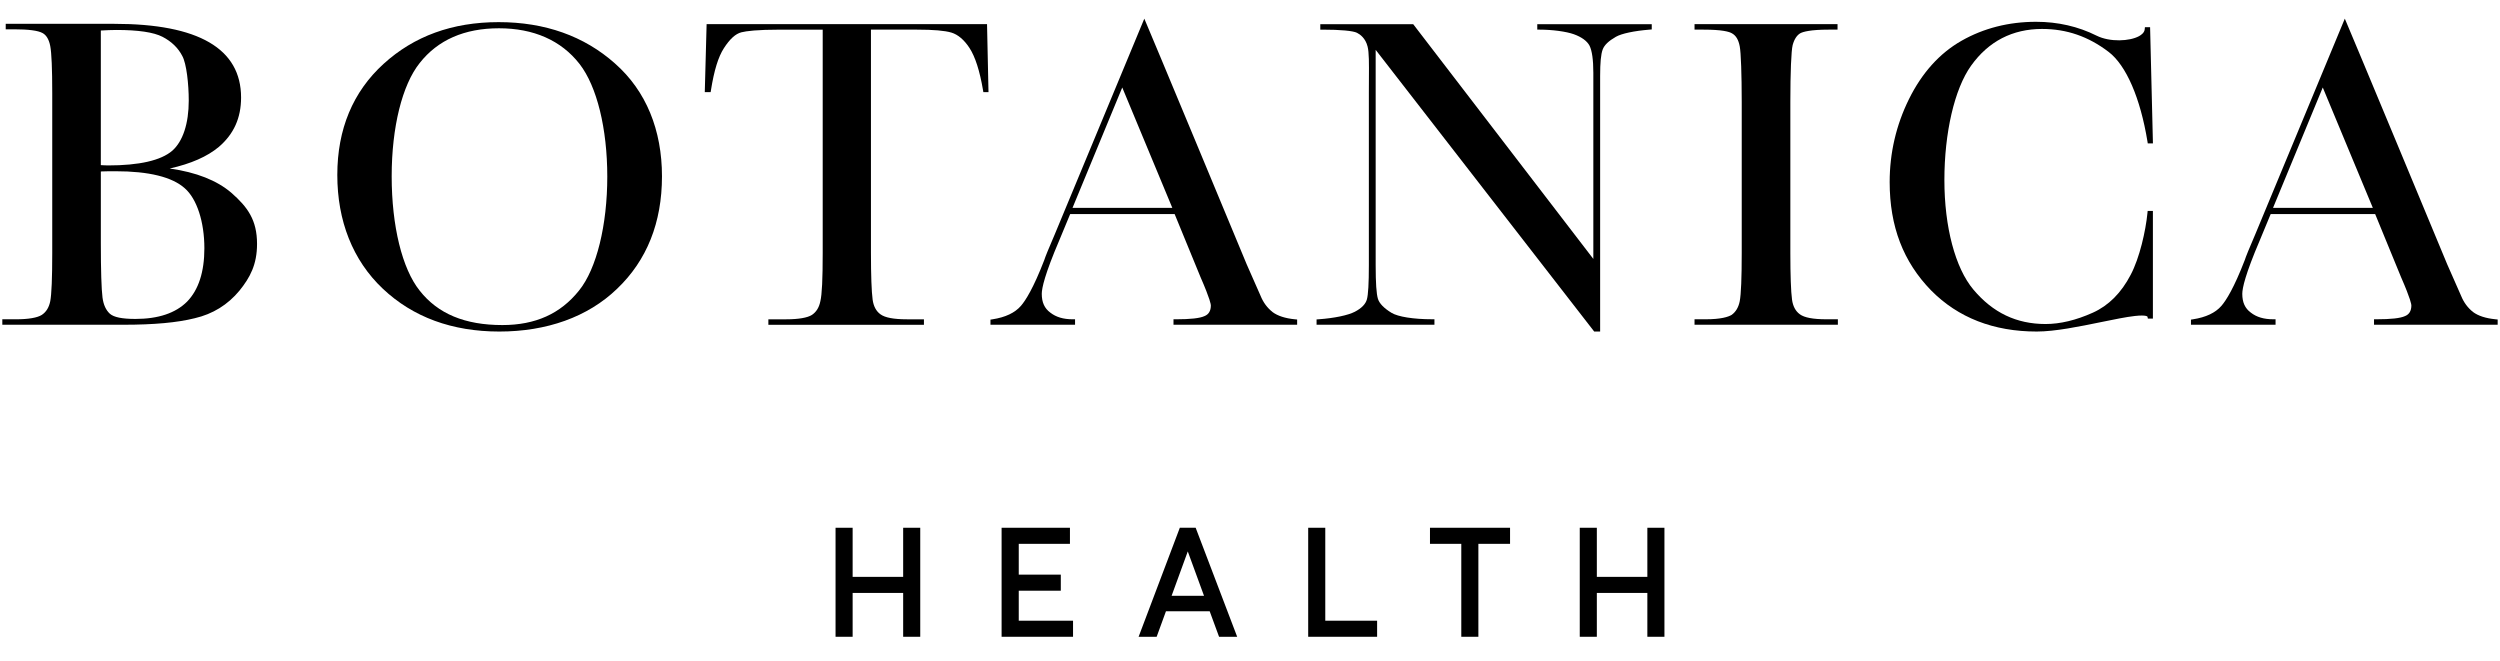
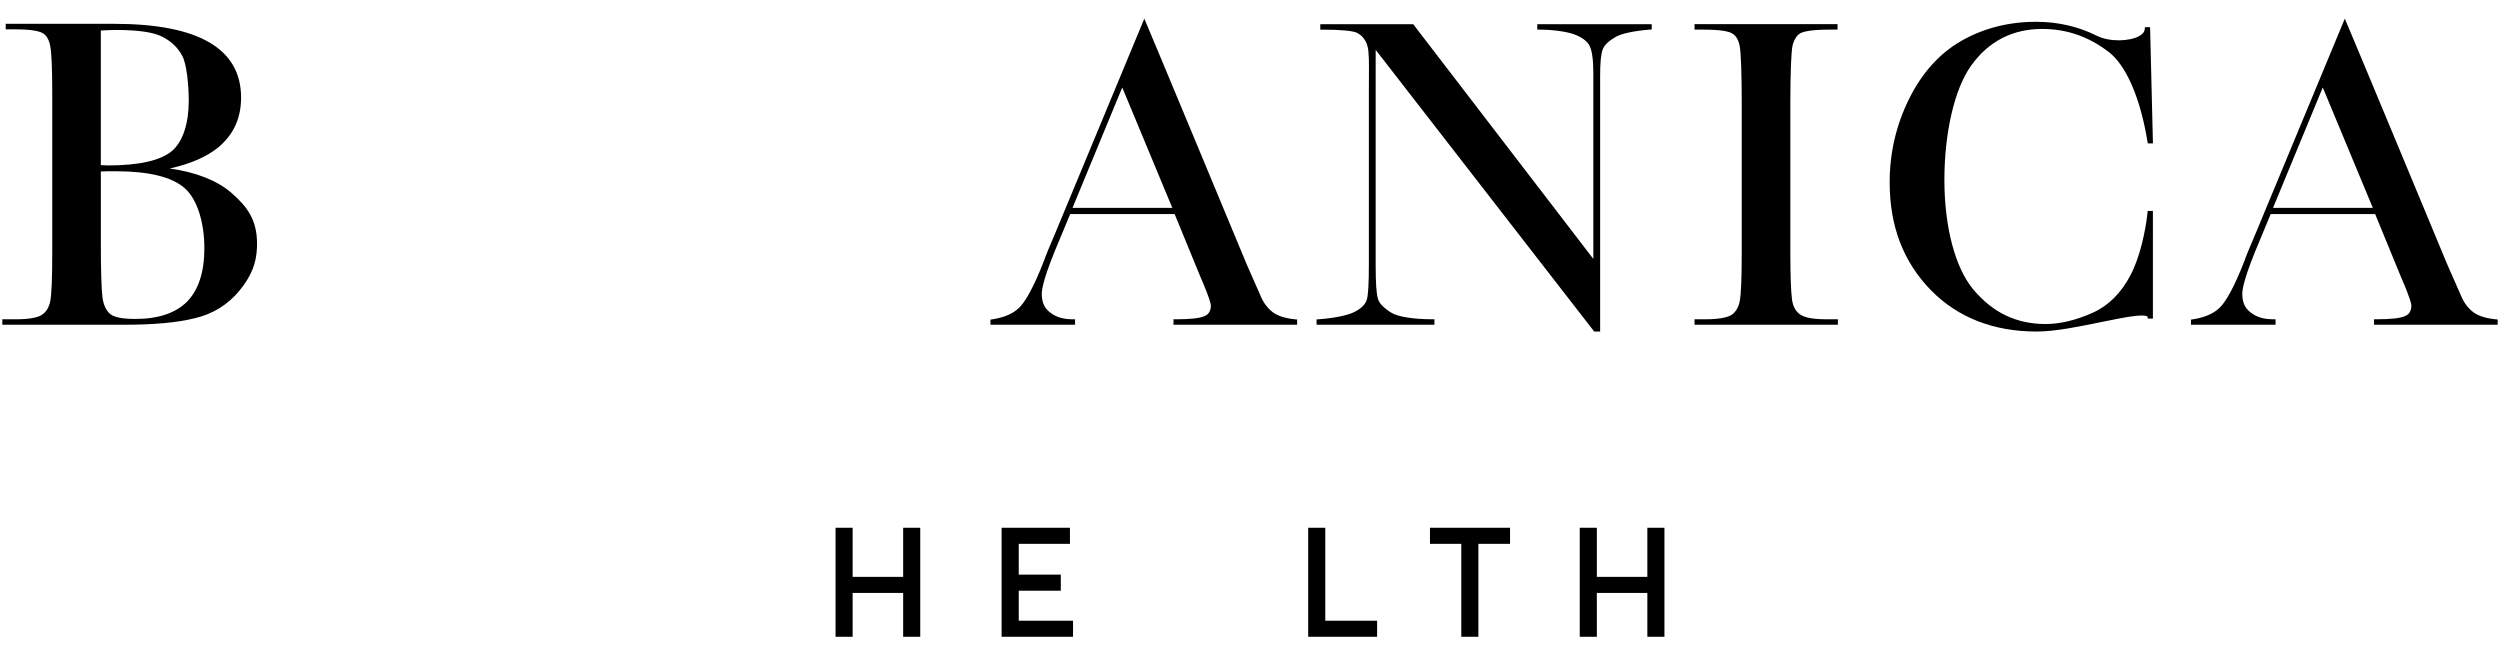
<svg xmlns="http://www.w3.org/2000/svg" id="Layer_1" data-name="Layer 1" viewBox="0 0 2089.79 552.51">
  <defs>
    <style>
      .cls-1 {
        fill: #000;
        stroke-width: 0px;
      }
    </style>
  </defs>
  <g>
    <polygon class="cls-1" points="754.97 482.21 712.73 482.21 712.73 441.16 698.45 441.16 698.45 532.29 712.73 532.29 712.73 495.64 754.97 495.64 754.97 532.29 769.25 532.29 769.25 441.16 754.97 441.16 754.97 482.21" />
    <polygon class="cls-1" points="851.59 493.78 886.74 493.78 886.74 480.34 851.59 480.34 851.59 454.6 894.38 454.6 894.38 441.16 837.25 441.16 837.25 532.29 896.97 532.29 896.97 518.86 851.59 518.86 851.59 493.78" />
-     <path class="cls-1" d="M986.23,441.16l-34.45,91.13h15.08l7.77-21.3h36.57l7.83,21.3h15.14l-34.7-91.13h-13.23ZM1006.46,498.04h-27.1l13.52-37.1,13.57,37.1Z" />
    <polygon class="cls-1" points="1107.82 441.16 1093.54 441.16 1093.54 532.29 1151.15 532.29 1151.15 518.86 1107.82 518.86 1107.82 441.16" />
    <polygon class="cls-1" points="1195.34 454.6 1221.52 454.6 1221.52 532.29 1235.8 532.29 1235.8 454.6 1262.28 454.6 1262.28 441.16 1195.34 441.16 1195.34 454.6" />
    <polygon class="cls-1" points="1377.05 441.16 1377.05 482.21 1334.82 482.21 1334.82 441.16 1320.54 441.16 1320.54 532.29 1334.82 532.29 1334.82 495.64 1377.05 495.64 1377.05 532.29 1391.33 532.29 1391.33 441.16 1377.05 441.16" />
  </g>
  <g>
-     <path class="cls-1" d="M193.45,161.2c-12.08-10.39-29.4-17.21-51.59-20.34,17.84-4.01,31.35-9.96,41.08-18.07,12.51-10.72,18.58-24.21,18.58-41.26,0-40.88-35.63-61.61-105.9-61.61H4.78v4.57h6.82c12.27,0,20.34,1.06,24.03,3.17,3.14,1.69,5.34,5.43,6.37,10.82,1.11,5.8,1.67,19.04,1.67,39.37v133.7c0,20.89-.56,34.42-1.66,40.2-1.05,5.25-3.37,9.02-7.07,11.48-3.67,2.36-11.25,3.66-21.35,3.66H1.94v4.57h101.35c25.38,0,44.85-1.78,59.49-5.45,15.06-3.48,27.65-11.25,37.44-23.12,8.79-10.91,14.64-21.72,14.64-39.01,0-19.97-7.85-30.77-21.42-42.68ZM135.87,30.79c7.45,3.86,12.99,9.21,16.49,15.95,3.56,6.36,5.42,23.6,5.42,37.35,0,19.19-4.9,34.08-13.78,41.91-9.51,8.16-27.6,12.29-53.77,12.29-.99,0-2.08-.06-3.24-.12-.84-.05-1.74-.09-2.71-.13V25.51c4.4-.24,8.87-.46,13.05-.46,18.23,0,31.19,1.93,38.54,5.74ZM84.29,203.31v-59.98c4.32-.19,8.31-.19,12.19-.19,27.94,0,47.46,4.79,58.01,14.27,10.08,8.82,16.35,28.04,16.35,50.16,0,19.71-4.87,34.72-14.46,44.57-9.59,9.59-24.11,14.46-43.15,14.46-11.15,0-17.95-1.38-21.35-4.3-3.38-3.12-5.4-7.55-6.19-13.55-.9-6.91-1.4-23.05-1.4-45.44Z" />
-     <path class="cls-1" d="M514.09,53.07c-25.81-22.94-58.54-34.57-97.28-34.57s-70.73,11.73-96.16,34.87c-25.67,23.37-38.69,54.62-38.69,92.89s12.82,71.29,38.1,95.13c25.15,23.72,57.89,35.75,97.32,35.75s73.88-12.03,98.46-35.75c24.9-23.75,37.52-55.38,37.52-93.99s-13.22-71.41-39.28-94.32ZM327.41,147.39c0-40.98,8.75-76.38,23.42-94.71,15.14-19.27,37.44-29.04,66.27-29.04s51.98,10.05,67.4,29.88c14.49,18.71,23.14,53.9,23.14,94.16s-8.85,77.05-23.69,95.27c-15.49,19.36-36.43,28.77-64.01,28.77-31.3,0-53.91-9.41-69.12-28.77-14.66-18.32-23.41-54.04-23.41-95.55Z" />
-     <path class="cls-1" d="M590.67,20.2l-1.53,56.8h4.9l.27-1.68c2.66-16.59,6.09-27.71,10.78-35,4.98-7.74,9.79-12.11,14.7-13.33,4.03-1.01,12.94-2.21,32.45-2.21h35.47v186.78c0,21.85-.61,34.6-1.95,40.2-1.05,5.26-3.38,9.02-7.07,11.49-3.67,2.36-11.25,3.66-21.34,3.66h-15.06v4.57h130.04v-4.57h-14.21c-11.05,0-18.28-1.36-22.12-4.17-3.59-2.57-5.8-6.69-6.56-12.27-.9-6.63-1.4-20.45-1.4-38.9V24.77h38.59c13.56,0,23.2.83,28.67,2.47,5.46,1.64,10.68,6.07,15.08,12.8,4.8,7.35,8.62,19.22,11.34,35.29l.28,1.67h4.3l-1.22-56.8h-234.41Z" />
+     <path class="cls-1" d="M193.45,161.2c-12.08-10.39-29.4-17.21-51.59-20.34,17.84-4.01,31.35-9.96,41.08-18.07,12.51-10.72,18.58-24.21,18.58-41.26,0-40.88-35.63-61.61-105.9-61.61H4.78v4.57h6.82c12.27,0,20.34,1.06,24.03,3.17,3.14,1.69,5.34,5.43,6.37,10.82,1.11,5.8,1.67,19.04,1.67,39.37v133.7c0,20.89-.56,34.42-1.66,40.2-1.05,5.25-3.37,9.02-7.07,11.48-3.67,2.36-11.25,3.66-21.35,3.66H1.94v4.57h101.35c25.38,0,44.85-1.78,59.49-5.45,15.06-3.48,27.65-11.25,37.44-23.12,8.79-10.91,14.64-21.72,14.64-39.01,0-19.97-7.85-30.77-21.42-42.68ZM135.87,30.79c7.45,3.86,12.99,9.21,16.49,15.95,3.56,6.36,5.42,23.6,5.42,37.35,0,19.19-4.9,34.08-13.78,41.91-9.51,8.16-27.6,12.29-53.77,12.29-.99,0-2.08-.06-3.24-.12-.84-.05-1.74-.09-2.71-.13V25.51c4.4-.24,8.87-.46,13.05-.46,18.23,0,31.19,1.93,38.54,5.74ZM84.29,203.31v-59.98c4.32-.19,8.31-.19,12.19-.19,27.94,0,47.46,4.79,58.01,14.27,10.08,8.82,16.35,28.04,16.35,50.16,0,19.71-4.87,34.72-14.46,44.57-9.59,9.59-24.11,14.46-43.15,14.46-11.15,0-17.95-1.38-21.35-4.3-3.38-3.12-5.4-7.55-6.19-13.55-.9-6.91-1.4-23.05-1.4-45.44" />
    <path class="cls-1" d="M1063.69,260.8c-4.43-3.54-7.67-7.92-9.92-13.44l-11.62-26.36-42.01-101.05c-20.49-49.39-41.52-99.43-41.73-99.93l-1.86-4.41-74.78,180.11c-4.91,11.37-8.13,19.26-8.86,21.72-9.03,23.4-15.58,33.7-19.49,38.23-5.02,5.81-13.02,9.6-23.77,11.25l-1.7.26v4.29h70.71v-4.57h-2c-7.76,0-13.85-1.81-18.68-5.57-4.87-3.58-7.14-8.57-7.14-15.71,0-4.76,2.53-16.37,14.61-44.65l9.14-22.04h87.31l21.65,52.74c8.22,18.78,8.63,22.96,8.63,23.61,0,4.53-1.77,7.53-5.27,8.93l-.1.04c-3.82,1.78-11.62,2.65-23.85,2.65h-2v4.57h103.35v-4.39l-1.81-.17c-8.13-.79-14.48-2.85-18.81-6.1ZM896.53,173.77l41.58-100.64,41.85,100.64h-83.43Z" />
    <path class="cls-1" d="M1285.05,24.77h2c10.51,0,22.25,1.58,28.56,3.85,6.48,2.34,11.01,5.64,13.08,9.52,2.12,4.24,3.2,11.87,3.2,22.67v155.63l-150.59-196.24h-77.65v4.57h2c14.64,0,25.34.98,28.63,2.63,2.57,1.28,7.14,4.48,8.89,11.49,1.27,4.87,1.21,14.06,1.12,26.78-.02,3.58-.05,7.44-.05,11.6v144.49c0,15.07-.55,24.62-1.63,28.44-1.06,3.96-4.44,7.45-10.06,10.38-5.69,2.97-17.25,5.38-30.16,6.3l-1.86.13v4.43h98.53v-4.57h-2c-15.44,0-28.42-2.06-33.88-5.38-6.3-3.84-10.12-7.76-11.34-11.66-1.28-4.08-1.9-13.27-1.9-28.07V41.67l182.67,235.46h4.97V63.65c0-11.46.66-18.33,2.14-22.29,1.4-3.73,4.91-7.1,11.04-10.61,4.74-2.71,15.25-4.94,28.12-5.99l1.84-.15v-4.41h-95.69v4.57Z" />
    <path class="cls-1" d="M1504.54,262.71c-3.59-2.56-5.8-6.69-6.56-12.27-.9-6.6-1.4-20.42-1.4-38.9v-126.32c0-24.54.74-42.74,1.92-47.47,1.31-4.96,3.61-8.45,6.62-10.07,2.18-1.09,8.13-2.91,23.52-2.91h7.39v-4.57h-119.54v4.57h7.39c15.6,0,21.63,1.69,23.99,3.15,3.33,1.9,5.36,5.34,6.41,10.86.99,4.96,1.66,23.63,1.66,46.45v126.32c0,20.89-.56,34.42-1.66,40.2-1.03,5.17-3.26,8.93-6.8,11.49-2.84,1.67-8.88,3.65-21.61,3.65h-9.38v4.57h119.82v-4.57h-9.66c-11.05,0-18.28-1.36-22.12-4.17Z" />
    <path class="cls-1" d="M1707.07,24.2c20.47,0,38.64,6.27,55.56,19.18,14.67,11.19,26.5,38.46,32.45,74.81l.27,1.68h4.32l-2.37-97.11h-4.33l-.18,1.8c-.28,2.68-2.71,4.55-4.71,5.65-7.82,4.3-24.35,5.18-35.55-.42-15.35-7.67-32.37-11.57-50.57-11.57-22.83,0-43.79,5.34-62.31,15.87-18.33,10.43-33.11,26.86-43.95,48.83-10.69,21.66-16.1,44.97-16.1,69.3,0,37.02,11.33,66.63,34.64,90.54,22.52,22.81,52.23,34.38,88.29,34.38,15.36,0,35.85-4.21,53.93-7.92,10.67-2.19,20.76-4.26,28.07-5.08,9.94-1.11,10.58.6,10.58.61l.33,1.6h4.2v-90.01h-4.38l-.18,1.8c-1.49,14.89-6.5,37.35-13.98,51.51-7.85,15.15-18.51,25.83-31.69,31.74-14,6.29-27.29,9.47-39.49,9.47-24.31,0-44.06-9.42-60.35-28.81-15.17-18.05-24.23-52.27-24.23-91.54s8.35-76.11,22.34-95.63c14.58-20.36,34.57-30.68,59.41-30.68Z" />
    <path class="cls-1" d="M2086.04,266.89c-8.14-.79-14.48-2.85-18.82-6.1-4.42-3.54-7.66-7.92-9.92-13.44l-11.62-26.36-42.01-101.05c-20.49-49.39-41.53-99.43-41.74-99.93l-1.86-4.41-74.78,180.11c-4.92,11.39-8.14,19.29-8.86,21.72-9.03,23.4-15.58,33.7-19.49,38.23-5.02,5.81-13.02,9.6-23.77,11.25l-1.7.26v4.29h70.71v-4.57h-2c-7.75,0-13.85-1.81-18.68-5.57-4.87-3.58-7.13-8.58-7.13-15.71,0-4.76,2.53-16.36,14.61-44.65l9.14-22.04h87.31l21.65,52.74c8.22,18.78,8.63,22.96,8.63,23.61,0,4.53-1.77,7.53-5.27,8.93l-.1.04c-3.82,1.78-11.63,2.65-23.85,2.65h-2v4.57h103.36v-4.39l-1.81-.17ZM1900.06,173.77l41.58-100.64,41.85,100.64h-83.43Z" />
  </g>
</svg>